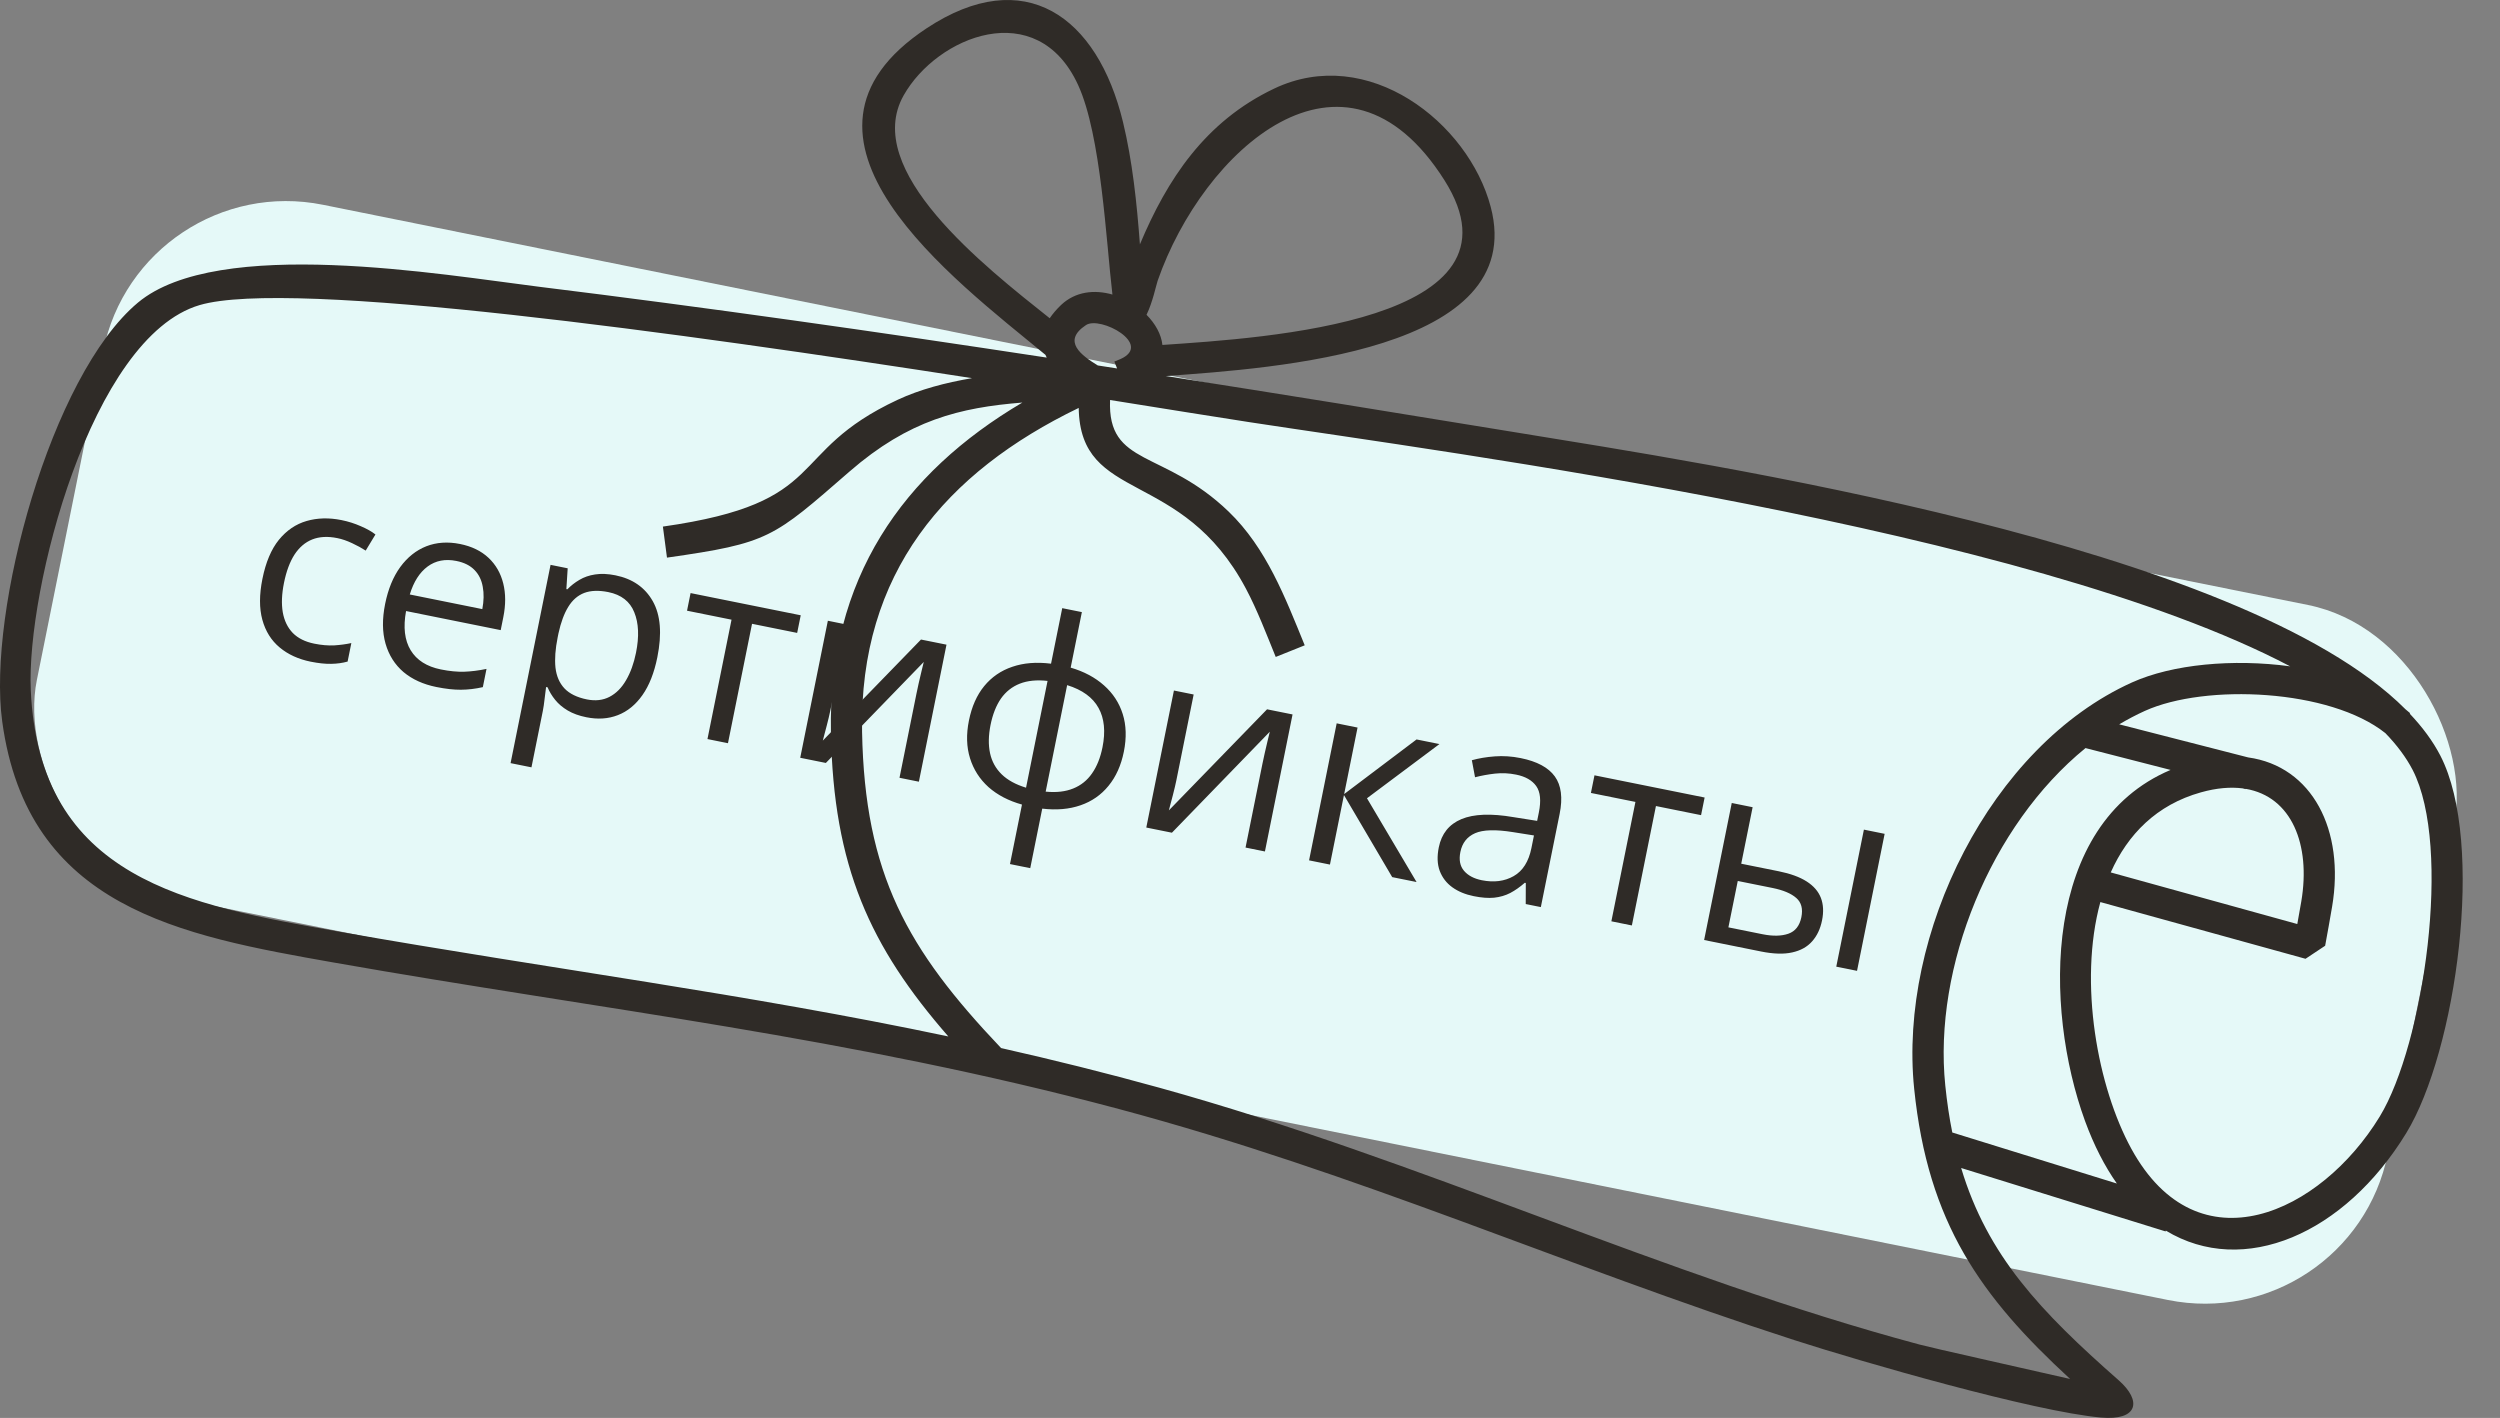
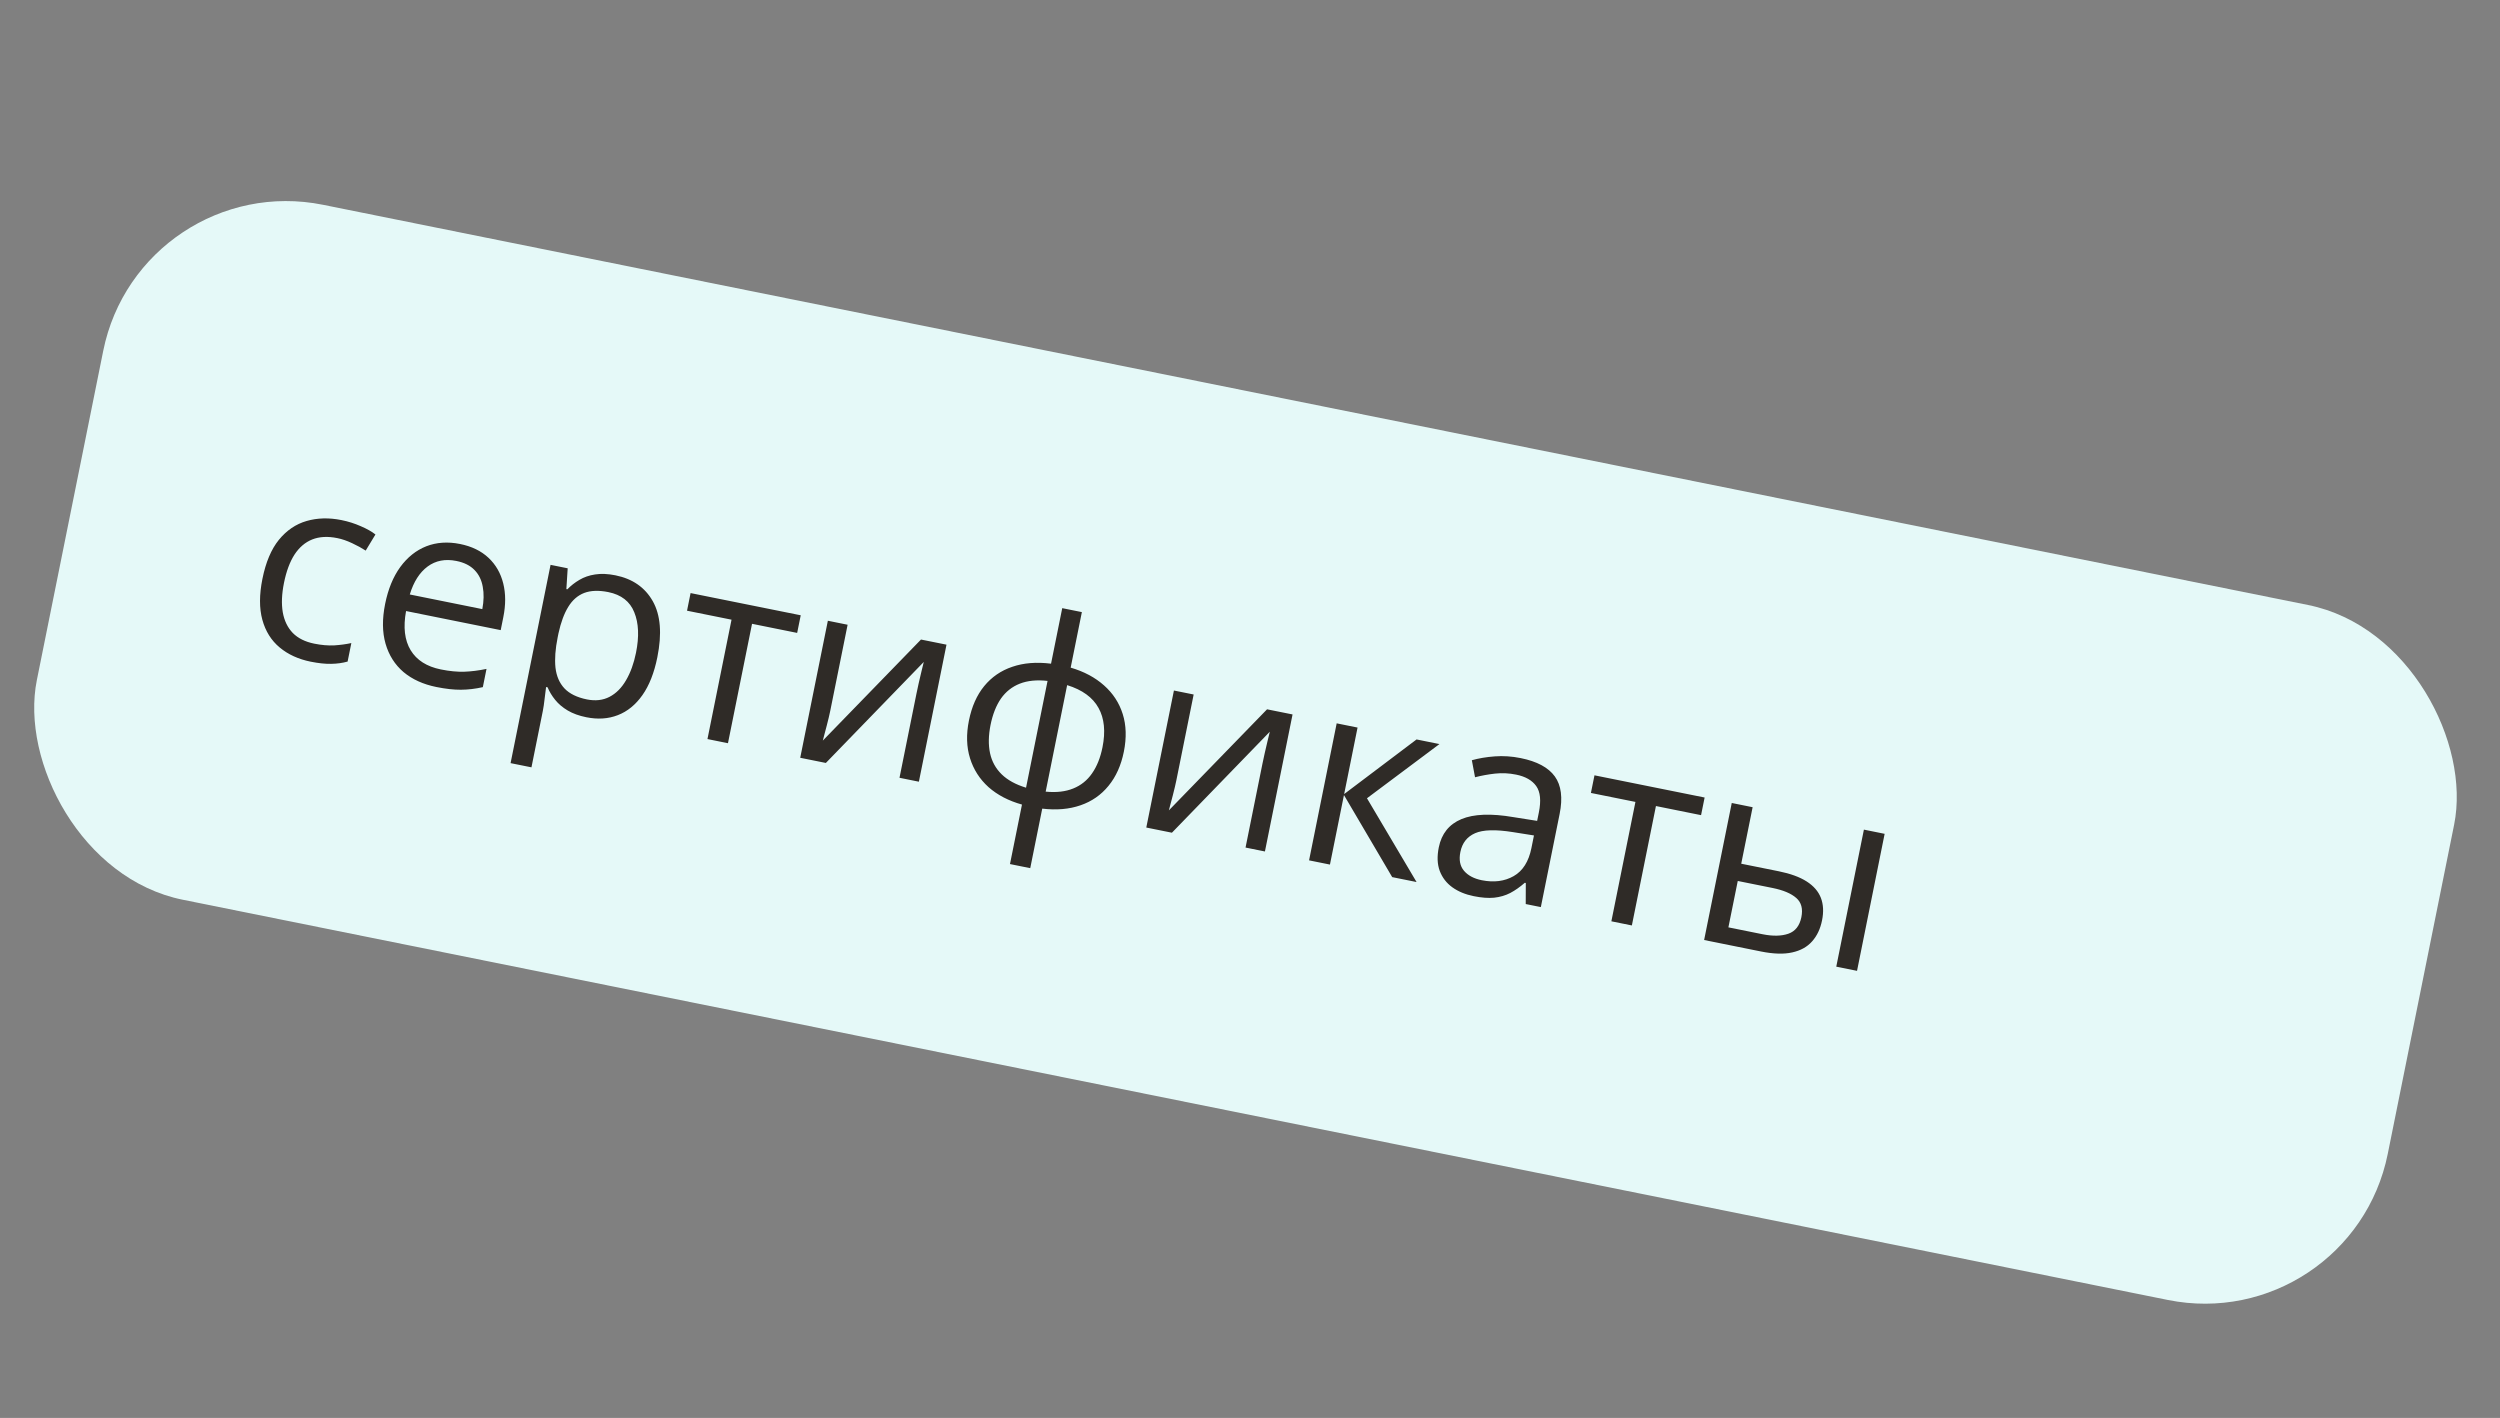
<svg xmlns="http://www.w3.org/2000/svg" width="134" height="76" viewBox="0 0 134 76" fill="none">
  <rect x="0" y="0" width="134" height="76" fill="#808080" stroke="none" />
  <rect x="7.51" y="9" width="128.542" height="38" rx="10" transform="rotate(11.399 7.51 9)" fill="#E5F9F8" />
-   <path d="M16.657 35.467C15.996 35.333 15.44 35.08 14.991 34.705C14.541 34.331 14.231 33.836 14.062 33.221C13.894 32.606 13.895 31.874 14.066 31.025C14.245 30.136 14.539 29.44 14.947 28.936C15.361 28.429 15.857 28.092 16.434 27.925C17.012 27.758 17.634 27.742 18.299 27.876C18.666 27.95 19.011 28.059 19.335 28.203C19.665 28.344 19.927 28.492 20.124 28.648L19.601 29.512C19.396 29.378 19.153 29.245 18.872 29.114C18.596 28.984 18.331 28.893 18.076 28.842C17.567 28.739 17.121 28.763 16.737 28.914C16.358 29.065 16.041 29.336 15.785 29.726C15.534 30.117 15.346 30.623 15.221 31.244C15.101 31.838 15.08 32.361 15.156 32.814C15.236 33.267 15.415 33.638 15.692 33.926C15.974 34.211 16.358 34.402 16.845 34.5C17.234 34.579 17.592 34.609 17.921 34.592C18.251 34.57 18.555 34.529 18.832 34.468L18.632 35.46C18.361 35.536 18.067 35.577 17.75 35.582C17.437 35.589 17.073 35.55 16.657 35.467ZM24.659 29.158C25.284 29.284 25.792 29.531 26.183 29.898C26.574 30.265 26.837 30.722 26.973 31.27C27.11 31.814 27.111 32.419 26.977 33.084L26.838 33.775L21.765 32.752C21.605 33.617 21.687 34.317 22.011 34.852C22.336 35.386 22.875 35.73 23.631 35.882C24.095 35.976 24.515 36.016 24.889 36.004C25.264 35.991 25.66 35.94 26.077 35.853L25.88 36.831C25.476 36.922 25.083 36.968 24.701 36.97C24.324 36.973 23.888 36.924 23.392 36.824C22.686 36.682 22.098 36.415 21.629 36.023C21.165 35.627 20.844 35.12 20.666 34.504C20.488 33.887 20.481 33.174 20.644 32.365C20.803 31.575 21.073 30.918 21.453 30.394C21.838 29.868 22.303 29.497 22.848 29.281C23.398 29.067 24.002 29.026 24.659 29.158ZM24.461 30.067C23.867 29.947 23.355 30.046 22.923 30.363C22.492 30.681 22.172 31.181 21.965 31.864L25.852 32.648C25.935 32.209 25.944 31.811 25.876 31.454C25.814 31.093 25.668 30.793 25.437 30.556C25.206 30.314 24.881 30.151 24.461 30.067ZM32.988 30.837C33.904 31.022 34.571 31.484 34.989 32.224C35.407 32.964 35.488 33.966 35.233 35.23C35.065 36.066 34.798 36.742 34.434 37.258C34.069 37.776 33.63 38.133 33.116 38.332C32.606 38.531 32.043 38.569 31.426 38.444C31.038 38.366 30.706 38.246 30.432 38.084C30.158 37.921 29.933 37.732 29.759 37.515C29.584 37.299 29.448 37.074 29.351 36.84L29.27 36.824C29.249 37.001 29.222 37.214 29.19 37.464C29.163 37.714 29.131 37.93 29.094 38.114L28.486 41.129L27.367 40.904L29.51 30.276L30.428 30.461L30.357 31.576L30.41 31.587C30.598 31.392 30.813 31.224 31.056 31.082C31.299 30.936 31.579 30.839 31.895 30.791C32.217 30.74 32.581 30.755 32.988 30.837ZM32.605 31.736C32.095 31.634 31.664 31.649 31.312 31.782C30.964 31.917 30.679 32.166 30.457 32.531C30.236 32.891 30.061 33.364 29.933 33.952L29.89 34.167C29.765 34.788 29.726 35.326 29.773 35.782C29.826 36.239 29.985 36.61 30.253 36.897C30.525 37.184 30.927 37.381 31.459 37.489C31.914 37.58 32.319 37.534 32.672 37.35C33.026 37.165 33.32 36.869 33.556 36.461C33.797 36.049 33.975 35.557 34.09 34.986C34.265 34.119 34.234 33.397 33.997 32.819C33.766 32.238 33.301 31.877 32.605 31.736ZM42.728 33.924L40.309 33.436L39.019 39.836L37.92 39.614L39.21 33.215L36.825 32.734L37.015 31.789L42.919 32.979L42.728 33.924ZM45.432 33.486L44.501 38.103C44.483 38.192 44.457 38.308 44.424 38.45C44.391 38.587 44.355 38.736 44.313 38.895C44.273 39.049 44.233 39.199 44.194 39.345C44.161 39.487 44.131 39.604 44.103 39.696L49.365 34.279L50.732 34.554L49.252 41.899L48.213 41.689L49.121 37.186C49.15 37.043 49.189 36.861 49.238 36.638C49.288 36.416 49.339 36.198 49.391 35.985C49.444 35.768 49.485 35.6 49.514 35.48L44.266 40.894L42.892 40.617L44.373 33.272L45.432 33.486ZM57.988 32.809L57.388 35.785C58.103 35.994 58.7 36.312 59.176 36.738C59.654 37.16 59.988 37.671 60.178 38.272C60.368 38.873 60.388 39.546 60.238 40.292C60.09 41.025 59.816 41.635 59.416 42.121C59.02 42.608 58.52 42.956 57.915 43.164C57.315 43.373 56.632 43.433 55.864 43.343L55.221 46.533L54.135 46.314L54.778 43.125C54.061 42.924 53.464 42.613 52.986 42.191C52.514 41.766 52.183 41.251 51.994 40.645C51.804 40.04 51.785 39.364 51.935 38.618C52.086 37.872 52.358 37.258 52.753 36.775C53.153 36.288 53.655 35.943 54.259 35.74C54.864 35.531 55.556 35.476 56.336 35.573L56.936 32.597L57.988 32.809ZM56.149 36.497C55.572 36.432 55.077 36.481 54.662 36.644C54.248 36.807 53.911 37.074 53.65 37.444C53.394 37.815 53.209 38.285 53.094 38.852C52.98 39.419 52.971 39.927 53.067 40.374C53.163 40.816 53.371 41.193 53.69 41.504C54.008 41.814 54.444 42.053 54.996 42.22L56.149 36.497ZM57.199 36.723L56.048 42.432C56.622 42.488 57.115 42.431 57.525 42.263C57.94 42.096 58.276 41.826 58.532 41.455C58.793 41.084 58.979 40.62 59.092 40.061C59.263 39.212 59.194 38.508 58.883 37.948C58.574 37.384 58.013 36.975 57.199 36.723ZM63.98 37.225L63.049 41.843C63.031 41.932 63.006 42.047 62.972 42.19C62.94 42.327 62.903 42.475 62.862 42.635C62.821 42.789 62.782 42.939 62.743 43.085C62.71 43.227 62.679 43.344 62.651 43.436L67.914 38.019L69.281 38.294L67.8 45.639L66.761 45.429L67.669 40.926C67.698 40.783 67.737 40.6 67.787 40.378C67.836 40.155 67.887 39.938 67.939 39.725C67.992 39.508 68.033 39.34 68.062 39.22L62.815 44.633L61.441 44.356L62.922 37.012L63.98 37.225ZM75.928 39.634L77.155 39.882L73.27 42.787L75.928 47.277L74.622 47.014L72.036 42.615L71.285 46.341L70.166 46.115L71.646 38.771L72.765 38.997L72.047 42.562L75.928 39.634ZM81.508 40.634C82.383 40.81 82.994 41.138 83.339 41.617C83.684 42.095 83.77 42.766 83.596 43.628L82.589 48.62L81.779 48.457L81.783 47.328L81.729 47.317C81.47 47.544 81.21 47.726 80.95 47.864C80.69 47.998 80.404 48.082 80.09 48.116C79.781 48.147 79.415 48.12 78.991 48.034C78.544 47.944 78.162 47.786 77.845 47.559C77.533 47.334 77.308 47.042 77.171 46.684C77.038 46.327 77.021 45.905 77.119 45.418C77.267 44.686 77.671 44.181 78.331 43.905C78.991 43.629 79.919 43.593 81.114 43.797L82.391 43.999L82.482 43.55C82.61 42.916 82.563 42.444 82.342 42.134C82.121 41.824 81.762 41.62 81.266 41.52C80.882 41.442 80.505 41.424 80.134 41.465C79.763 41.507 79.406 41.572 79.062 41.661L78.891 40.748C79.256 40.645 79.665 40.576 80.118 40.542C80.571 40.508 81.034 40.538 81.508 40.634ZM82.22 44.78L81.091 44.601C80.168 44.453 79.493 44.472 79.064 44.66C78.636 44.848 78.373 45.183 78.276 45.666C78.191 46.086 78.256 46.422 78.47 46.674C78.684 46.926 79.001 47.095 79.421 47.18C80.073 47.311 80.644 47.238 81.132 46.96C81.621 46.682 81.938 46.181 82.084 45.457L82.22 44.78ZM91.177 43.692L88.758 43.204L87.468 49.604L86.369 49.382L87.659 42.983L85.273 42.502L85.464 41.557L91.368 42.747L91.177 43.692ZM91.341 50.385L92.822 43.04L93.941 43.266L93.33 46.295L95.341 46.7C95.966 46.826 96.464 47.008 96.835 47.245C97.21 47.484 97.464 47.777 97.599 48.125C97.733 48.473 97.754 48.874 97.662 49.33C97.571 49.786 97.393 50.161 97.129 50.457C96.869 50.753 96.513 50.951 96.06 51.05C95.612 51.151 95.058 51.134 94.397 51.001L91.341 50.385ZM92.642 49.706L94.472 50.075C95.026 50.186 95.488 50.177 95.858 50.047C96.228 49.917 96.46 49.622 96.553 49.162C96.644 48.711 96.553 48.367 96.279 48.131C96.007 47.89 95.583 47.712 95.007 47.595L93.144 47.22L92.642 49.706ZM98.424 51.813L99.905 44.468L101.017 44.693L99.537 52.037L98.424 51.813Z" fill="#2F2B27" />
-   <path fill-rule="evenodd" clip-rule="evenodd" d="M127.856 39.296C124.888 36.931 118.216 36.633 114.963 38.105C114.495 38.317 114.037 38.56 113.59 38.824L120.498 40.597C123.934 41.073 125.697 44.493 125 48.601C124.884 49.296 124.754 49.997 124.628 50.692L123.576 51.391L122.745 51.161L112.579 48.351C111.393 52.698 112.442 58.292 114.242 61.578C117.823 68.11 124.399 65.016 127.552 59.85C129.916 55.971 131.45 45.403 129.318 41.268C128.967 40.593 128.475 39.936 127.856 39.296ZM116.077 66.005L105.118 62.605C106.528 67.309 109.374 70.301 113.556 73.978C114.83 75.097 114.591 76.158 112.609 75.98C109.019 75.659 99.853 73.016 96.18 71.831C83.817 67.84 72.813 62.876 59.968 59.442C45.507 55.577 32.406 54.15 17.897 51.593C9.667 50.141 1.475 48.659 0.118 38.666C-0.688 32.74 2.728 20.115 7.395 16.219C11.686 12.639 23.687 14.723 28.924 15.374C37.861 16.476 46.99 17.777 56.104 19.167C56.08 19.119 56.056 19.068 56.036 19.02C51.144 14.984 40.854 7.346 49.661 1.52C54.919 -1.958 58.824 0.876 60.194 6.549C60.696 8.627 60.935 10.879 61.099 13.097C62.554 9.633 64.58 6.514 68.297 4.748C73.312 2.362 78.703 6.555 79.902 11.088C81.952 18.849 68.297 19.732 62.489 20.156C68.806 21.146 75.092 22.166 81.272 23.179C91.428 24.846 120.088 29.146 128.936 38.019C129.021 38.088 129.107 38.156 129.185 38.228L129.161 38.252C129.845 38.974 130.401 39.724 130.805 40.505C133.22 45.191 131.652 56.348 128.977 60.73C125.673 66.145 120.252 68.487 116.087 65.96L116.077 66.005ZM104.643 60.702C104.482 59.911 104.359 59.076 104.267 58.182C103.614 51.836 106.699 44.239 111.783 40.097L116.343 41.268C109.449 44.185 109.545 53.999 111.755 60.079C112.237 61.397 112.814 62.513 113.464 63.437L104.643 60.702ZM50.83 55.553C46.624 50.73 44.67 46.447 44.537 39.248C44.383 31.015 48.39 25.356 54.799 21.577C51.448 21.847 48.718 22.508 45.538 25.271C41.421 28.848 41.243 29.105 35.75 29.889L35.531 28.225C44.629 26.931 42.016 24.275 48.12 21.426C49.302 20.875 50.672 20.512 52.1 20.269C36.594 17.866 15.573 14.919 10.698 16.353C4.864 18.072 1.41 31.648 1.649 36.982C2.103 47.149 10.056 48.505 18.187 49.939C29.567 51.945 39.973 53.263 50.83 55.553ZM57.819 21.865C57.898 27.01 63.326 25.045 66.78 31.549C67.385 32.686 67.894 34.021 68.379 35.212L69.933 34.589C68.891 32.039 67.884 29.375 65.854 27.421C62.383 24.076 59.35 25.028 59.5 21.44C62.633 21.94 65.226 22.361 66.971 22.628C77.781 24.288 108.653 28.294 122.752 35.715C119.695 35.301 116.436 35.602 114.27 36.581C106.682 40.012 101.749 50.066 102.6 58.361C103.338 65.56 106.177 69.51 110.959 73.913C108.196 73.279 103.666 72.276 102.883 72.067C89.153 68.384 76.185 62.198 62.168 58.309C59.278 57.508 56.449 56.806 53.658 56.176C48.623 50.877 46.351 46.862 46.207 39.221C46.05 30.717 50.686 25.312 57.819 21.865ZM56.265 17.058C56.419 16.829 56.617 16.593 56.87 16.35C57.642 15.617 58.67 15.514 59.626 15.788C59.292 12.974 59.022 7.237 57.785 4.553C55.585 -0.233 50.228 1.937 48.435 5.114C46.173 9.123 52.76 14.272 56.265 17.058ZM61.454 16.873C61.922 17.346 62.243 17.911 62.305 18.489C67.791 18.113 82.228 17.26 77.422 9.66C72.034 1.15 64.464 8.092 62.049 15.052C61.967 15.292 61.785 16.195 61.454 16.873ZM59.876 19.749L59.729 19.379L60.057 19.246C61.816 18.455 58.974 16.918 58.209 17.424C56.897 18.291 57.976 19.057 58.841 19.588L59.876 19.749ZM120.361 42.298L120.364 42.281C122.838 42.699 123.863 45.277 123.35 48.313C123.282 48.717 123.21 49.124 123.135 49.528L113.136 46.762C114.044 44.725 115.592 43.134 117.973 42.469C118.813 42.233 119.558 42.175 120.207 42.257L120.361 42.298Z" fill="#2F2B27" />
+   <path d="M16.657 35.467C15.996 35.333 15.44 35.08 14.991 34.705C14.541 34.331 14.231 33.836 14.062 33.221C13.894 32.606 13.895 31.874 14.066 31.025C14.245 30.136 14.539 29.44 14.947 28.936C15.361 28.429 15.857 28.092 16.434 27.925C17.012 27.758 17.634 27.742 18.299 27.876C18.666 27.95 19.011 28.059 19.335 28.203C19.665 28.344 19.927 28.492 20.124 28.648L19.601 29.512C19.396 29.378 19.153 29.245 18.872 29.114C18.596 28.984 18.331 28.893 18.076 28.842C17.567 28.739 17.121 28.763 16.737 28.914C16.358 29.065 16.041 29.336 15.785 29.726C15.534 30.117 15.346 30.623 15.221 31.244C15.101 31.838 15.08 32.361 15.156 32.814C15.236 33.267 15.415 33.638 15.692 33.926C15.974 34.211 16.358 34.402 16.845 34.5C17.234 34.579 17.592 34.609 17.921 34.592C18.251 34.57 18.555 34.529 18.832 34.468L18.632 35.46C18.361 35.536 18.067 35.577 17.75 35.582C17.437 35.589 17.073 35.55 16.657 35.467ZM24.659 29.158C25.284 29.284 25.792 29.531 26.183 29.898C26.574 30.265 26.837 30.722 26.973 31.27C27.11 31.814 27.111 32.419 26.977 33.084L26.838 33.775L21.765 32.752C21.605 33.617 21.687 34.317 22.011 34.852C22.336 35.386 22.875 35.73 23.631 35.882C24.095 35.976 24.515 36.016 24.889 36.004C25.264 35.991 25.66 35.94 26.077 35.853L25.88 36.831C25.476 36.922 25.083 36.968 24.701 36.97C24.324 36.973 23.888 36.924 23.392 36.824C22.686 36.682 22.098 36.415 21.629 36.023C21.165 35.627 20.844 35.12 20.666 34.504C20.488 33.887 20.481 33.174 20.644 32.365C20.803 31.575 21.073 30.918 21.453 30.394C21.838 29.868 22.303 29.497 22.848 29.281C23.398 29.067 24.002 29.026 24.659 29.158ZM24.461 30.067C23.867 29.947 23.355 30.046 22.923 30.363C22.492 30.681 22.172 31.181 21.965 31.864L25.852 32.648C25.935 32.209 25.944 31.811 25.876 31.454C25.814 31.093 25.668 30.793 25.437 30.556C25.206 30.314 24.881 30.151 24.461 30.067ZM32.988 30.837C33.904 31.022 34.571 31.484 34.989 32.224C35.407 32.964 35.488 33.966 35.233 35.23C35.065 36.066 34.798 36.742 34.434 37.258C34.069 37.776 33.63 38.133 33.116 38.332C32.606 38.531 32.043 38.569 31.426 38.444C31.038 38.366 30.706 38.246 30.432 38.084C30.158 37.921 29.933 37.732 29.759 37.515C29.584 37.299 29.448 37.074 29.351 36.84L29.27 36.824C29.249 37.001 29.222 37.214 29.19 37.464C29.163 37.714 29.131 37.93 29.094 38.114L28.486 41.129L27.367 40.904L29.51 30.276L30.428 30.461L30.357 31.576L30.41 31.587C30.598 31.392 30.813 31.224 31.056 31.082C31.299 30.936 31.579 30.839 31.895 30.791C32.217 30.74 32.581 30.755 32.988 30.837ZM32.605 31.736C32.095 31.634 31.664 31.649 31.312 31.782C30.964 31.917 30.679 32.166 30.457 32.531C30.236 32.891 30.061 33.364 29.933 33.952L29.89 34.167C29.765 34.788 29.726 35.326 29.773 35.782C29.826 36.239 29.985 36.61 30.253 36.897C30.525 37.184 30.927 37.381 31.459 37.489C31.914 37.58 32.319 37.534 32.672 37.35C33.026 37.165 33.32 36.869 33.556 36.461C33.797 36.049 33.975 35.557 34.09 34.986C34.265 34.119 34.234 33.397 33.997 32.819C33.766 32.238 33.301 31.877 32.605 31.736ZM42.728 33.924L40.309 33.436L39.019 39.836L37.92 39.614L39.21 33.215L36.825 32.734L37.015 31.789L42.919 32.979L42.728 33.924ZM45.432 33.486L44.501 38.103C44.483 38.192 44.457 38.308 44.424 38.45C44.391 38.587 44.355 38.736 44.313 38.895C44.273 39.049 44.233 39.199 44.194 39.345C44.161 39.487 44.131 39.604 44.103 39.696L49.365 34.279L50.732 34.554L49.252 41.899L48.213 41.689L49.121 37.186C49.15 37.043 49.189 36.861 49.238 36.638C49.288 36.416 49.339 36.198 49.391 35.985C49.444 35.768 49.485 35.6 49.514 35.48L44.266 40.894L42.892 40.617L44.373 33.272L45.432 33.486ZM57.988 32.809L57.388 35.785C58.103 35.994 58.7 36.312 59.176 36.738C59.654 37.16 59.988 37.671 60.178 38.272C60.368 38.873 60.388 39.546 60.238 40.292C60.09 41.025 59.816 41.635 59.416 42.121C59.02 42.608 58.52 42.956 57.915 43.164C57.315 43.373 56.632 43.433 55.864 43.343L55.221 46.533L54.135 46.314L54.778 43.125C54.061 42.924 53.464 42.613 52.986 42.191C52.514 41.766 52.183 41.251 51.994 40.645C51.804 40.04 51.785 39.364 51.935 38.618C52.086 37.872 52.358 37.258 52.753 36.775C53.153 36.288 53.655 35.943 54.259 35.74C54.864 35.531 55.556 35.476 56.336 35.573L56.936 32.597L57.988 32.809ZM56.149 36.497C55.572 36.432 55.077 36.481 54.662 36.644C54.248 36.807 53.911 37.074 53.65 37.444C53.394 37.815 53.209 38.285 53.094 38.852C52.98 39.419 52.971 39.927 53.067 40.374C53.163 40.816 53.371 41.193 53.69 41.504C54.008 41.814 54.444 42.053 54.996 42.22L56.149 36.497ZM57.199 36.723L56.048 42.432C56.622 42.488 57.115 42.431 57.525 42.263C57.94 42.096 58.276 41.826 58.532 41.455C58.793 41.084 58.979 40.62 59.092 40.061C59.263 39.212 59.194 38.508 58.883 37.948C58.574 37.384 58.013 36.975 57.199 36.723ZM63.98 37.225L63.049 41.843C63.031 41.932 63.006 42.047 62.972 42.19C62.94 42.327 62.903 42.475 62.862 42.635C62.821 42.789 62.782 42.939 62.743 43.085C62.71 43.227 62.679 43.344 62.651 43.436L67.914 38.019L69.281 38.294L67.8 45.639L66.761 45.429L67.669 40.926C67.698 40.783 67.737 40.6 67.787 40.378C67.836 40.155 67.887 39.938 67.939 39.725C67.992 39.508 68.033 39.34 68.062 39.22L62.815 44.633L61.441 44.356L62.922 37.012L63.98 37.225M75.928 39.634L77.155 39.882L73.27 42.787L75.928 47.277L74.622 47.014L72.036 42.615L71.285 46.341L70.166 46.115L71.646 38.771L72.765 38.997L72.047 42.562L75.928 39.634ZM81.508 40.634C82.383 40.81 82.994 41.138 83.339 41.617C83.684 42.095 83.77 42.766 83.596 43.628L82.589 48.62L81.779 48.457L81.783 47.328L81.729 47.317C81.47 47.544 81.21 47.726 80.95 47.864C80.69 47.998 80.404 48.082 80.09 48.116C79.781 48.147 79.415 48.12 78.991 48.034C78.544 47.944 78.162 47.786 77.845 47.559C77.533 47.334 77.308 47.042 77.171 46.684C77.038 46.327 77.021 45.905 77.119 45.418C77.267 44.686 77.671 44.181 78.331 43.905C78.991 43.629 79.919 43.593 81.114 43.797L82.391 43.999L82.482 43.55C82.61 42.916 82.563 42.444 82.342 42.134C82.121 41.824 81.762 41.62 81.266 41.52C80.882 41.442 80.505 41.424 80.134 41.465C79.763 41.507 79.406 41.572 79.062 41.661L78.891 40.748C79.256 40.645 79.665 40.576 80.118 40.542C80.571 40.508 81.034 40.538 81.508 40.634ZM82.22 44.78L81.091 44.601C80.168 44.453 79.493 44.472 79.064 44.66C78.636 44.848 78.373 45.183 78.276 45.666C78.191 46.086 78.256 46.422 78.47 46.674C78.684 46.926 79.001 47.095 79.421 47.18C80.073 47.311 80.644 47.238 81.132 46.96C81.621 46.682 81.938 46.181 82.084 45.457L82.22 44.78ZM91.177 43.692L88.758 43.204L87.468 49.604L86.369 49.382L87.659 42.983L85.273 42.502L85.464 41.557L91.368 42.747L91.177 43.692ZM91.341 50.385L92.822 43.04L93.941 43.266L93.33 46.295L95.341 46.7C95.966 46.826 96.464 47.008 96.835 47.245C97.21 47.484 97.464 47.777 97.599 48.125C97.733 48.473 97.754 48.874 97.662 49.33C97.571 49.786 97.393 50.161 97.129 50.457C96.869 50.753 96.513 50.951 96.06 51.05C95.612 51.151 95.058 51.134 94.397 51.001L91.341 50.385ZM92.642 49.706L94.472 50.075C95.026 50.186 95.488 50.177 95.858 50.047C96.228 49.917 96.46 49.622 96.553 49.162C96.644 48.711 96.553 48.367 96.279 48.131C96.007 47.89 95.583 47.712 95.007 47.595L93.144 47.22L92.642 49.706ZM98.424 51.813L99.905 44.468L101.017 44.693L99.537 52.037L98.424 51.813Z" fill="#2F2B27" />
</svg>